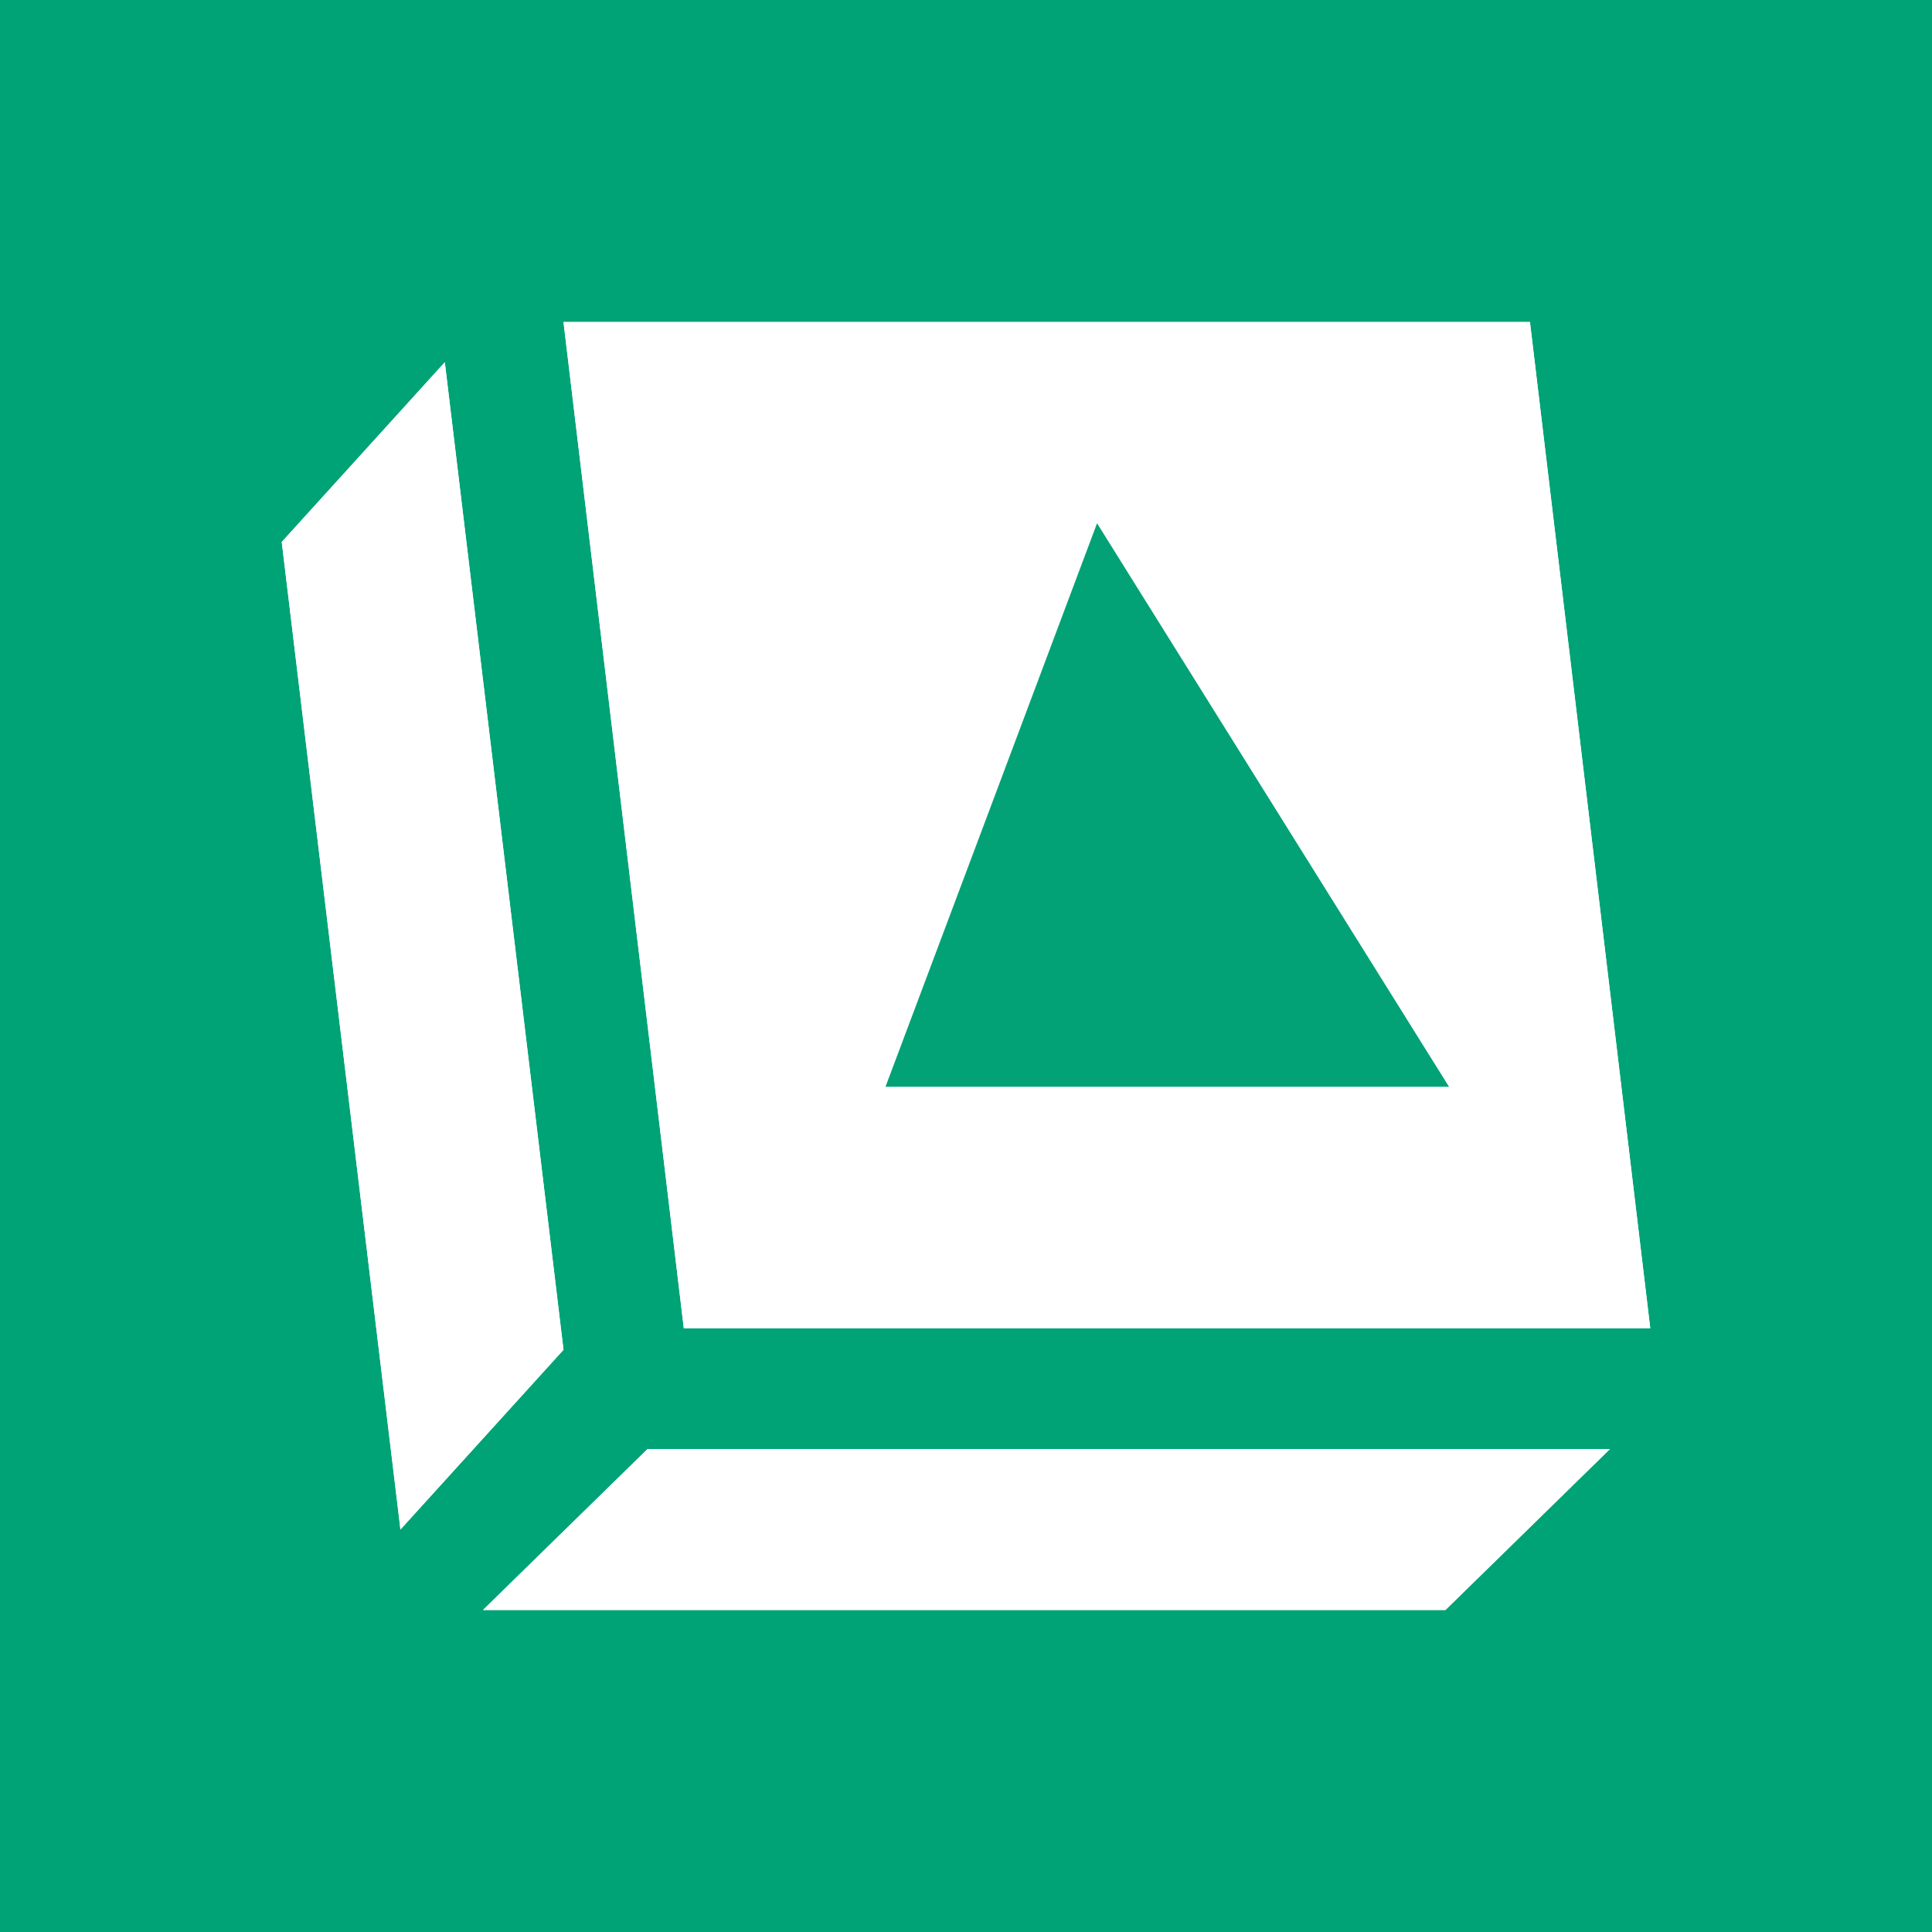
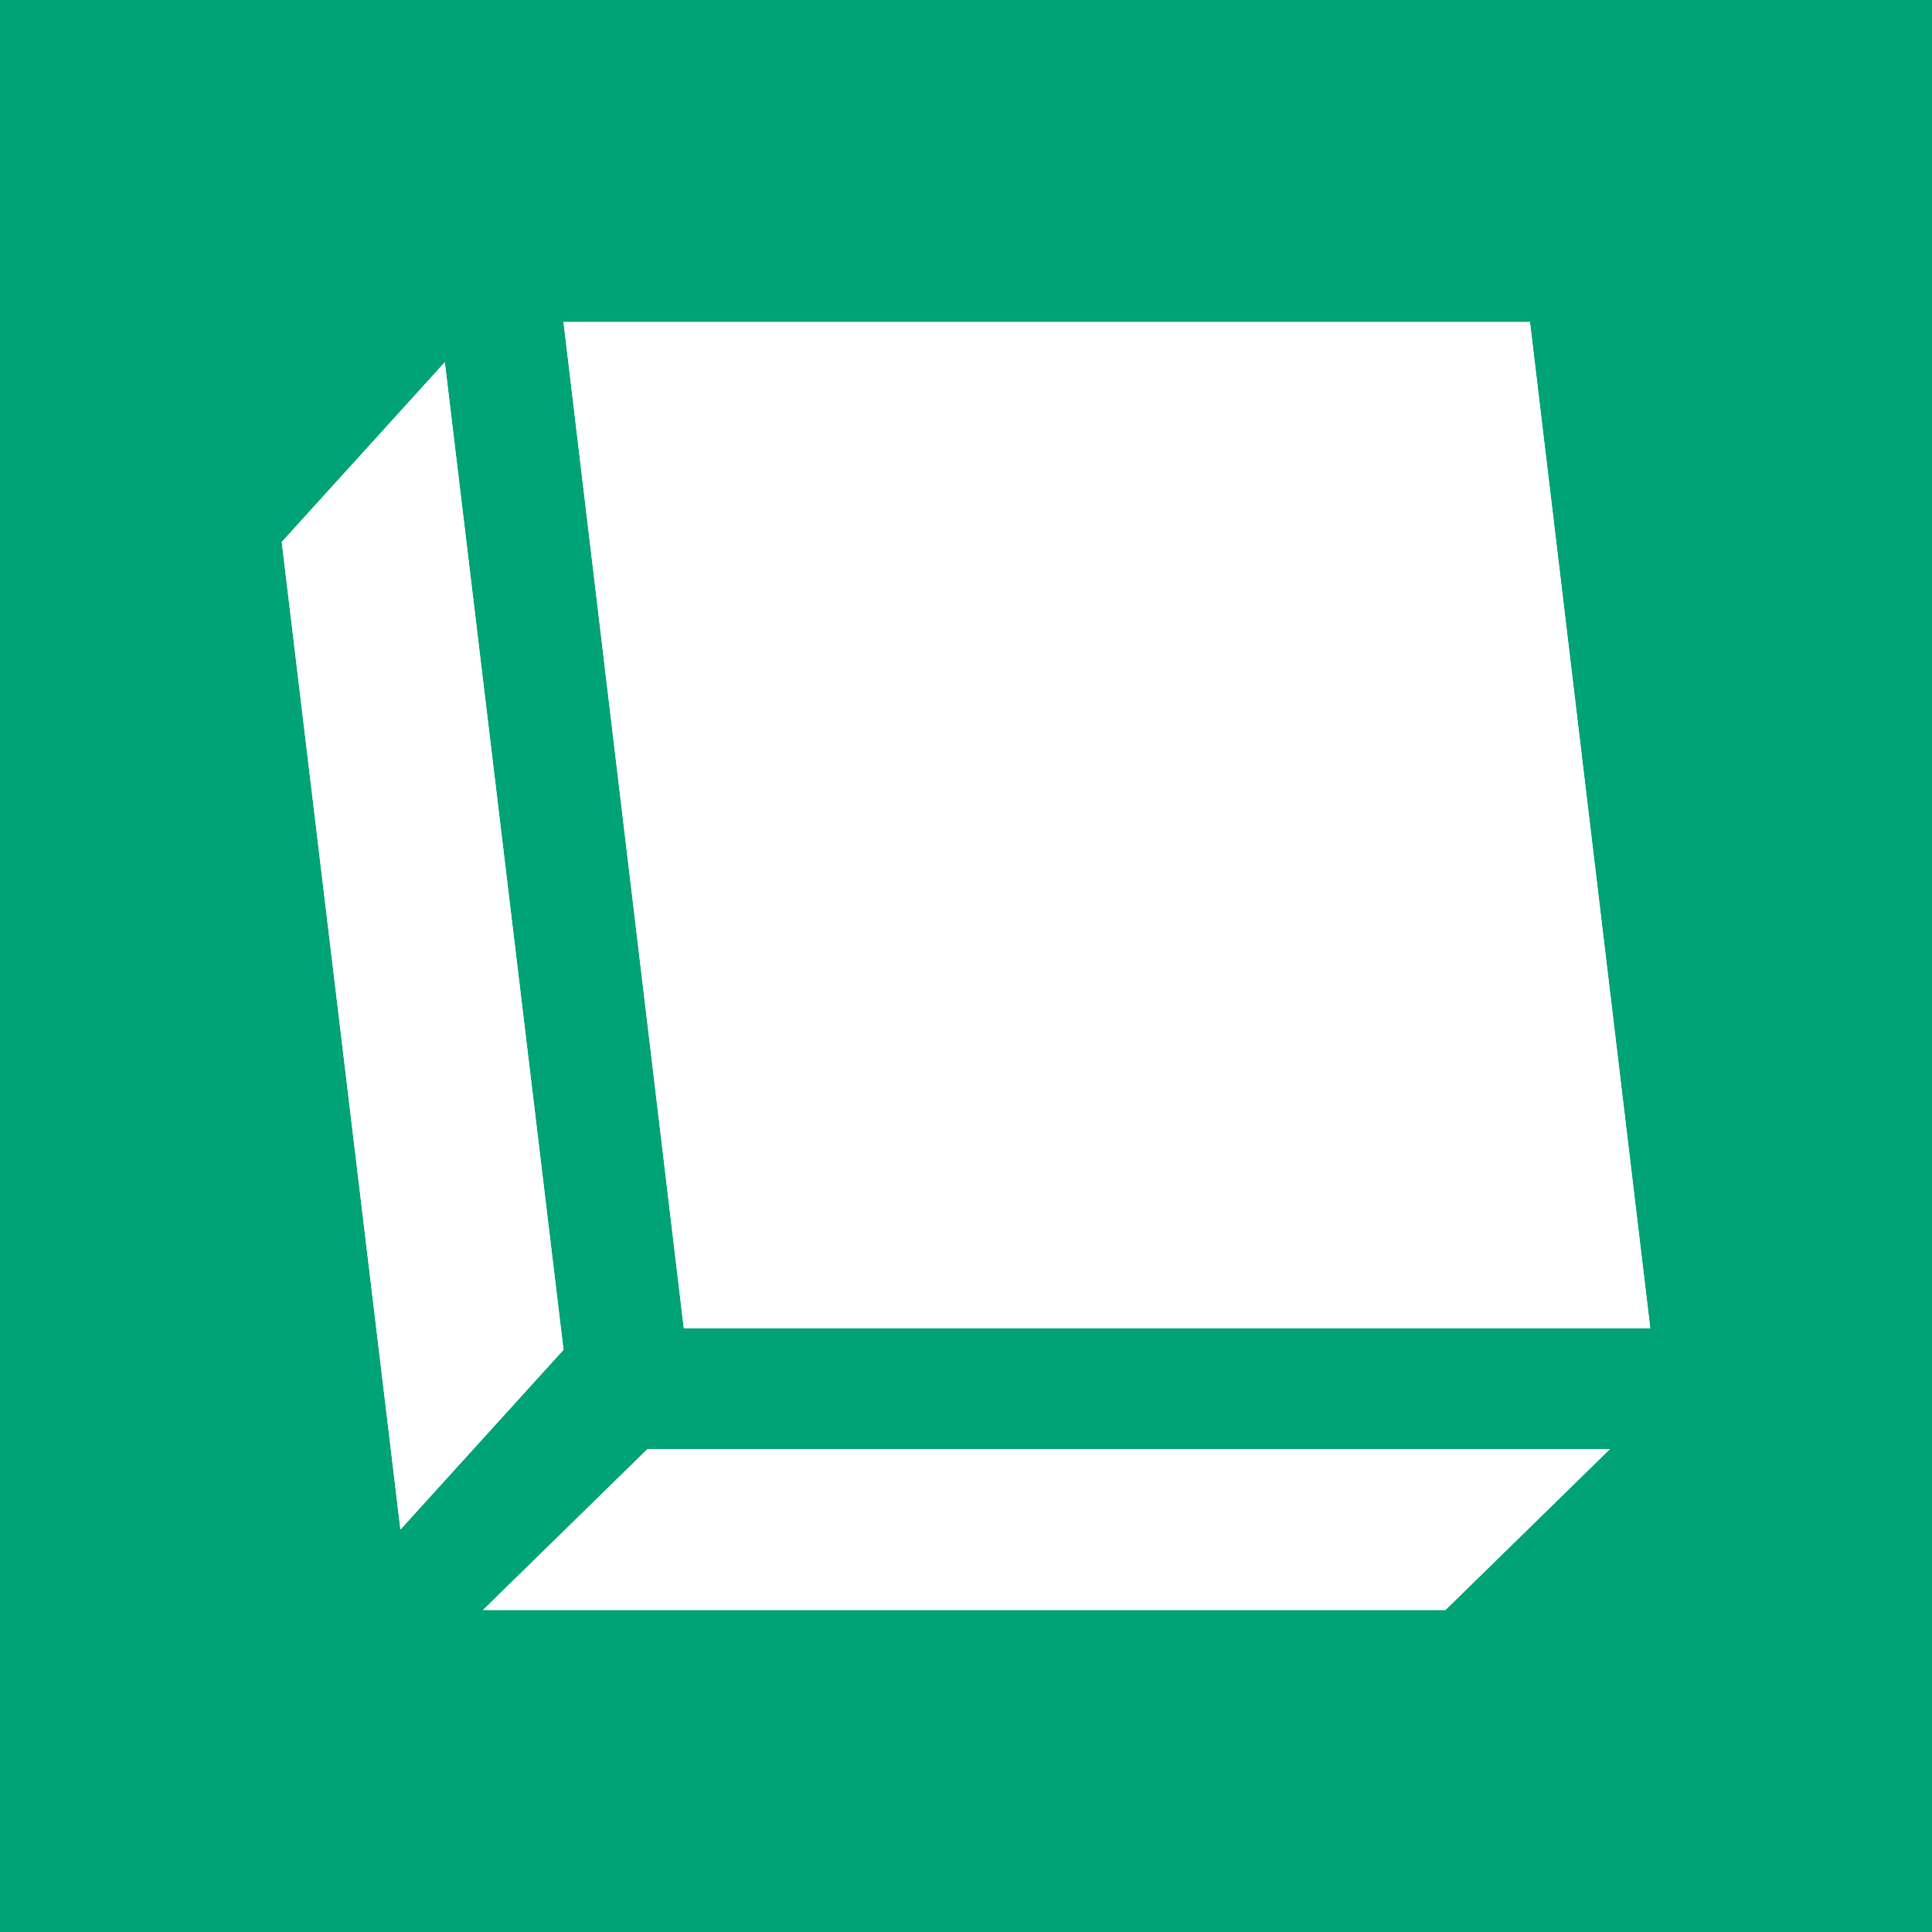
<svg xmlns="http://www.w3.org/2000/svg" width="48px" height="48px" viewBox="0 0 48 48" version="1.1">
  <rect x="0" y="0" width="48" height="48" fill="#333333" stroke="none" />
  <title>48 x 48 Cake HR</title>
  <desc>Created with Sketch.</desc>
  <defs>
    <linearGradient x1="100%" y1="100%" x2="0%" y2="0%" id="linearGradient-1">
      <stop stop-color="#6C73F2" offset="0%" />
      <stop stop-color="#7C6CF2" offset="100%" />
    </linearGradient>
  </defs>
  <g id="48-x-48-Cake-HR" stroke="none" stroke-width="1" fill="none" fill-rule="evenodd">
    <rect id="bg" fill="url(#linearGradient-1)" x="0" y="0" width="48" height="48" />
    <polygon id="Fill-1" fill="#00A376" points="0 48 48 48 48 0 0 0" />
-     <path d="" id="Rectangle" stroke="#979797" fill="#D8D8D8" />
    <polygon id="Fill-1" fill="#FFFFFF" points="16.089 36 12 40 35.911 40 40 36" />
    <polygon id="Fill-2" fill="#FFFFFF" points="16.089 36 12 40 35.911 40 40 36" />
    <polygon id="Fill-3" fill="#FFFFFF" points="7 13.465 9.949 38 14 33.535 11.051 9" />
    <polygon id="Fill-4" fill="#FFFFFF" points="7 13.465 9.949 38 14 33.535 11.051 9" />
    <polygon id="Fill-5" fill="#FFFFFF" points="14 8 16.989 33 41 33 38.011 8" />
    <polygon id="Fill-6" fill="#FFFFFF" points="14 8 16.989 33 41 33 38.011 8" />
-     <polygon id="Fill-1" fill="#02A276" points="24.629 20.001 22 27 29 27 36 27 31.628 20.001 27.256 13" />
  </g>
</svg>